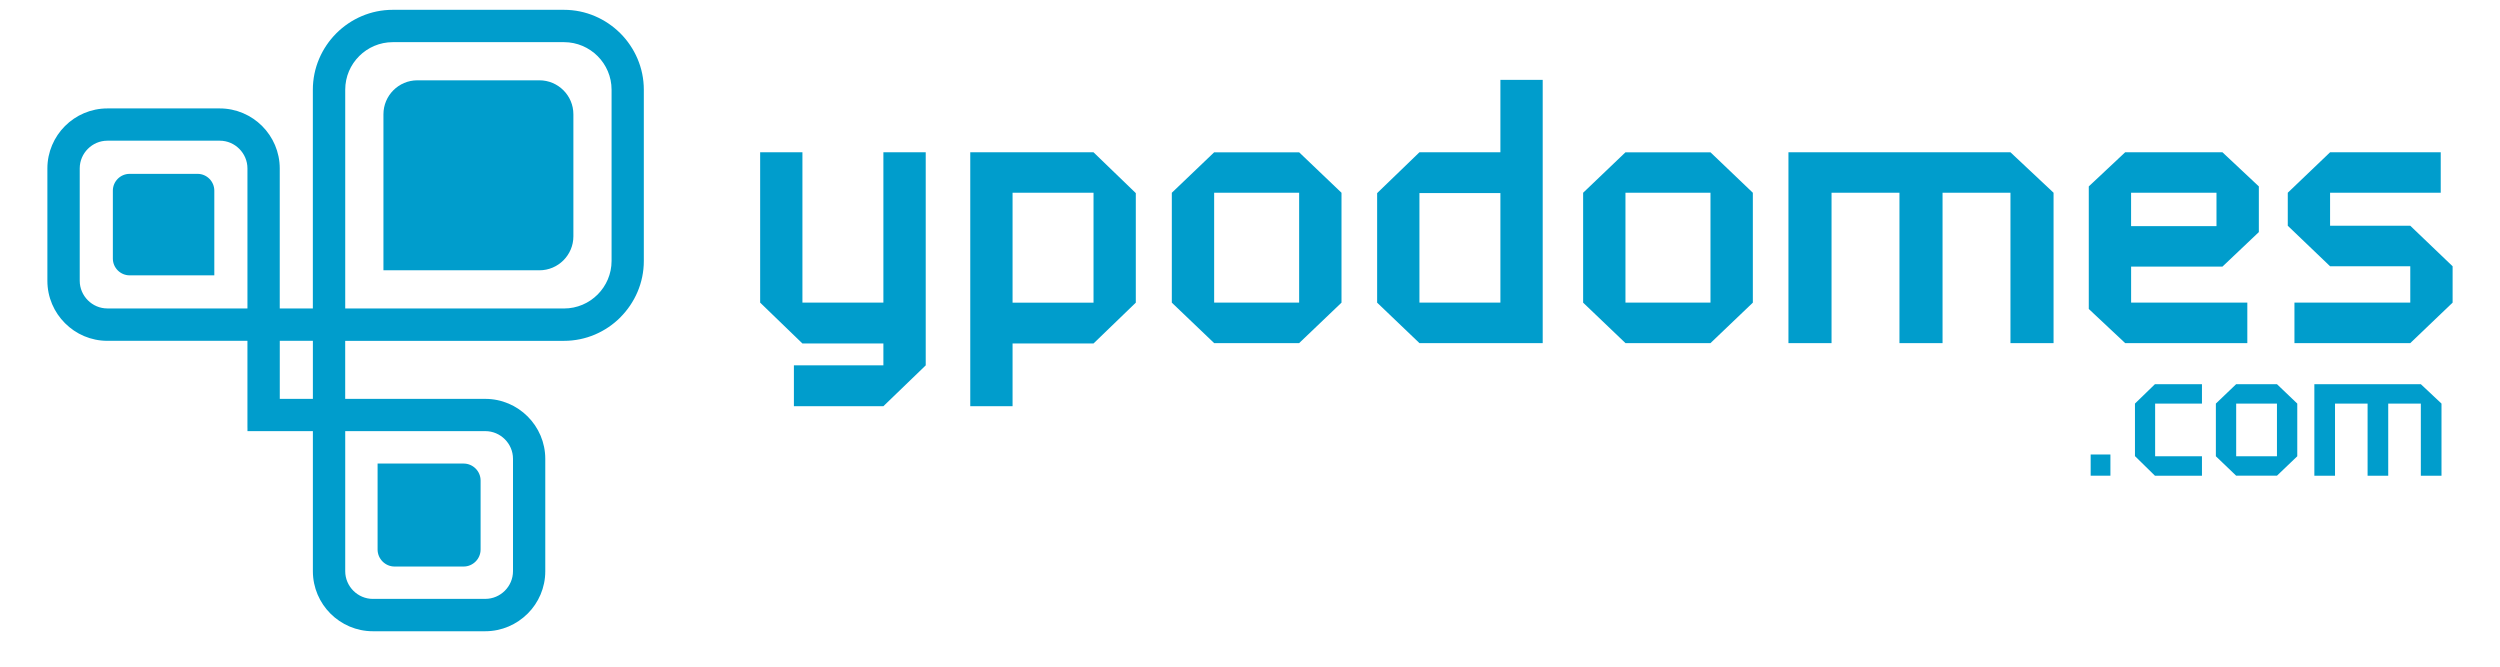
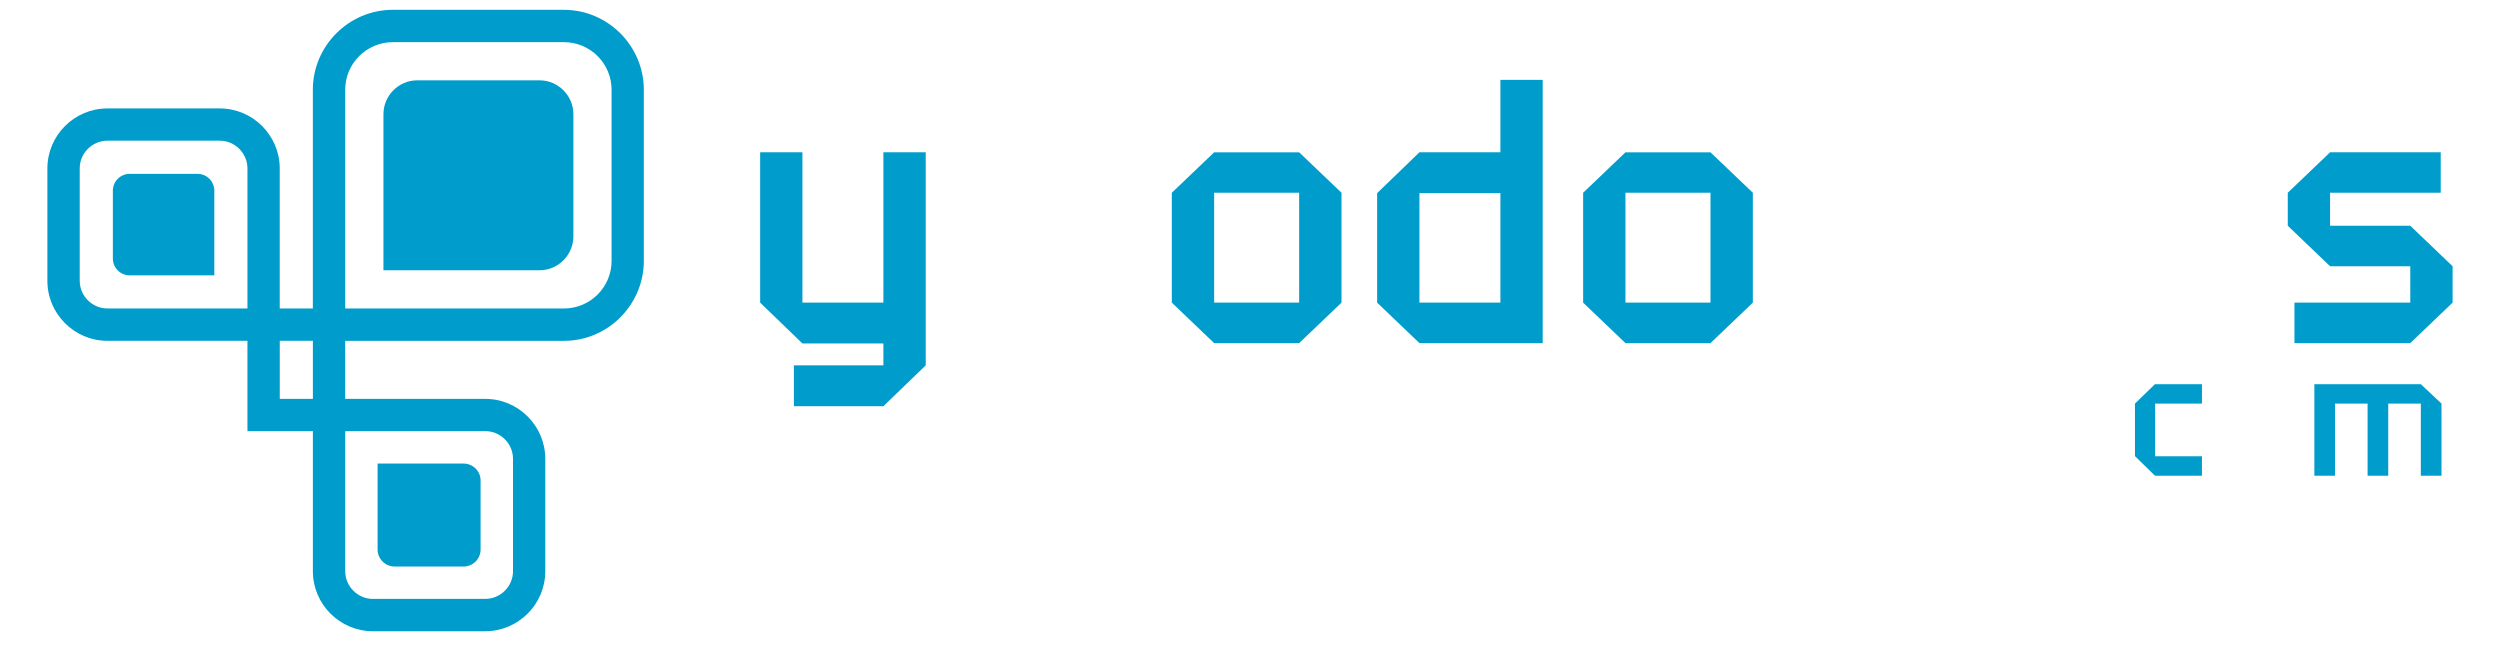
<svg xmlns="http://www.w3.org/2000/svg" id="Layer_1" data-name="Layer 1" version="1.1" viewBox="0 0 850.39 226.77">
  <defs>
    <style>
      .cls-1 {
        fill: #009dcc;
        stroke-width: 0px;
      }
    </style>
  </defs>
  <g>
    <path class="cls-1" d="M157.7,157.68h-29.26v29.24c0,3.18,2.61,5.79,5.78,5.79h23.48c3.17,0,5.78-2.61,5.78-5.79v-23.47c0-3.17-2.61-5.77-5.78-5.77" />
    <path class="cls-1" d="M183.5,27.32h-41.54c-6.37,0-11.53,5.19-11.53,11.54v53.08h53.07c6.36,0,11.54-5.19,11.54-11.54v-41.54c0-6.35-5.18-11.54-11.54-11.54" />
    <path class="cls-1" d="M72.9,93.66v-28.82c0-3.12-2.56-5.7-5.68-5.7h-23.13c-3.13,0-5.7,2.57-5.7,5.7v23.12c0,3.13,2.57,5.7,5.7,5.7h28.82Z" />
    <path class="cls-1" d="M126.85,203.72c-2.59,0-4.94-1.06-6.65-2.77-1.7-1.71-2.77-4.06-2.77-6.65v-47.65h47.65c2.59,0,4.94,1.06,6.65,2.77,1.71,1.7,2.77,4.06,2.77,6.64v38.23c0,2.59-1.06,4.94-2.77,6.65-1.71,1.71-4.07,2.77-6.65,2.77h-38.22ZM117.43,104.92V30.51c0-4.45,1.81-8.5,4.74-11.41l.02-.03c2.92-2.91,6.97-4.73,11.42-4.73h58.25c4.45,0,8.49,1.82,11.41,4.73l.03.03c2.91,2.91,4.73,6.96,4.73,11.41v58.25c0,4.45-1.82,8.49-4.73,11.41l-.03.03c-2.92,2.92-6.97,4.73-11.41,4.73h-74.42ZM36.53,104.92c-2.59,0-4.94-1.06-6.64-2.77-1.71-1.71-2.77-4.07-2.77-6.64v-38.23c0-2.58,1.06-4.95,2.77-6.65,1.71-1.71,4.05-2.77,6.64-2.77h38.23c2.58,0,4.93,1.06,6.63,2.77,1.71,1.7,2.78,4.07,2.78,6.65v47.64h-47.64ZM179.49,208.73c3.7-3.7,5.99-8.79,5.99-14.42v-38.23c0-5.62-2.3-10.72-5.99-14.41-3.71-3.7-8.8-5.99-14.42-5.99h-47.65v-19.74h74.42c7.46,0,14.24-3.05,19.18-7.98h0s0-.02,0-.02c4.92-4.94,7.98-11.72,7.98-19.16V30.51c0-7.46-3.06-14.23-7.98-19.18h-.01c-4.94-4.93-11.72-7.99-19.18-7.99h-58.25c-7.45,0-14.23,3.06-19.17,7.98h0s-.01.01-.01.01c-4.92,4.95-7.98,11.73-7.98,19.18v74.42h-11.26v-47.64c0-5.61-2.3-10.72-5.99-14.42-3.69-3.69-8.8-5.99-14.41-5.99h-38.23c-5.62,0-10.73,2.3-14.42,5.99s-5.99,8.81-5.99,14.42v38.23c0,5.62,2.29,10.72,5.99,14.41,3.69,3.71,8.8,6,14.42,6h47.64v29.56h11v-29.56h11.26v19.74h-22.25v10.99h22.25v47.65c0,5.63,2.3,10.72,5.99,14.42,3.71,3.69,8.79,5.99,14.42,5.99h38.22c5.62,0,10.72-2.3,14.42-5.99" />
  </g>
  <polygon class="cls-1" points="300.49 138.17 270.05 138.17 270.05 124.28 300.49 124.28 300.49 116.84 272.95 116.84 258.57 102.94 258.57 51.8 272.95 51.8 272.95 102.94 300.49 102.94 300.49 51.8 314.89 51.8 314.89 124.28 300.49 138.17" />
-   <path class="cls-1" d="M371.97,65.57h-27.54v37.38h27.54v-37.38ZM371.97,116.83h-27.54v21.35h-14.39V51.8h41.92l14.39,13.89v37.26l-14.39,13.89Z" />
  <path class="cls-1" d="M441.91,65.56h-28.91v37.38h28.91v-37.38ZM441.91,116.71h-28.91l-14.4-13.76v-37.38l14.4-13.76h28.91l14.41,13.76v37.38l-14.41,13.76Z" />
  <path class="cls-1" d="M510.37,65.68h-27.54v37.25h27.54v-37.25ZM482.83,116.71l-14.39-13.76v-37.26l14.39-13.89h27.54v-24.63h14.39v89.54h-41.93Z" />
  <path class="cls-1" d="M581.83,65.56h-28.92v37.38h28.92v-37.38ZM581.83,116.71h-28.92l-14.4-13.76v-37.38l14.4-13.76h28.92l14.41,13.76v37.38l-14.41,13.76Z" />
-   <polygon class="cls-1" points="683.87 116.71 683.87 65.56 660.77 65.56 660.77 116.71 646.11 116.71 646.11 65.56 623.01 65.56 623.01 116.71 608.35 116.71 608.35 51.8 683.87 51.8 698.53 65.56 698.53 116.71 683.87 116.71" />
-   <path class="cls-1" d="M753.95,65.56h-29.05v11.37h29.05v-11.37ZM755.98,90.69h-31.07v12.25h39.53v13.77h-41.55l-12.38-11.61v-41.69l12.38-11.61h33.09l12.38,11.61v15.54l-12.38,11.74Z" />
  <polygon class="cls-1" points="819.87 116.71 780.47 116.71 780.47 102.94 819.87 102.94 819.87 90.57 792.59 90.57 778.2 76.79 778.2 65.56 792.59 51.8 830.23 51.8 830.23 65.56 792.59 65.56 792.59 76.79 819.87 76.79 834.27 90.57 834.27 102.94 819.87 116.71" />
-   <rect class="cls-1" x="711.15" y="154.6" width="6.72" height="7.21" />
  <polygon class="cls-1" points="733.02 161.82 726.22 155.15 726.22 137.28 733.02 130.68 749.01 130.68 749.01 137.28 733.08 137.28 733.08 155.21 749.01 155.21 749.01 161.82 733.02 161.82" />
-   <path class="cls-1" d="M774.52,137.28h-13.87v17.93h13.87v-17.93ZM774.52,161.81h-13.88l-6.9-6.61v-17.92l6.9-6.6h13.88l6.91,6.6v17.92l-6.91,6.61Z" />
  <polygon class="cls-1" points="823.46 161.82 823.46 137.28 812.37 137.28 812.37 161.82 805.35 161.82 805.35 137.28 794.27 137.28 794.27 161.82 787.24 161.82 787.24 130.68 823.46 130.68 830.49 137.28 830.49 161.82 823.46 161.82" />
</svg>